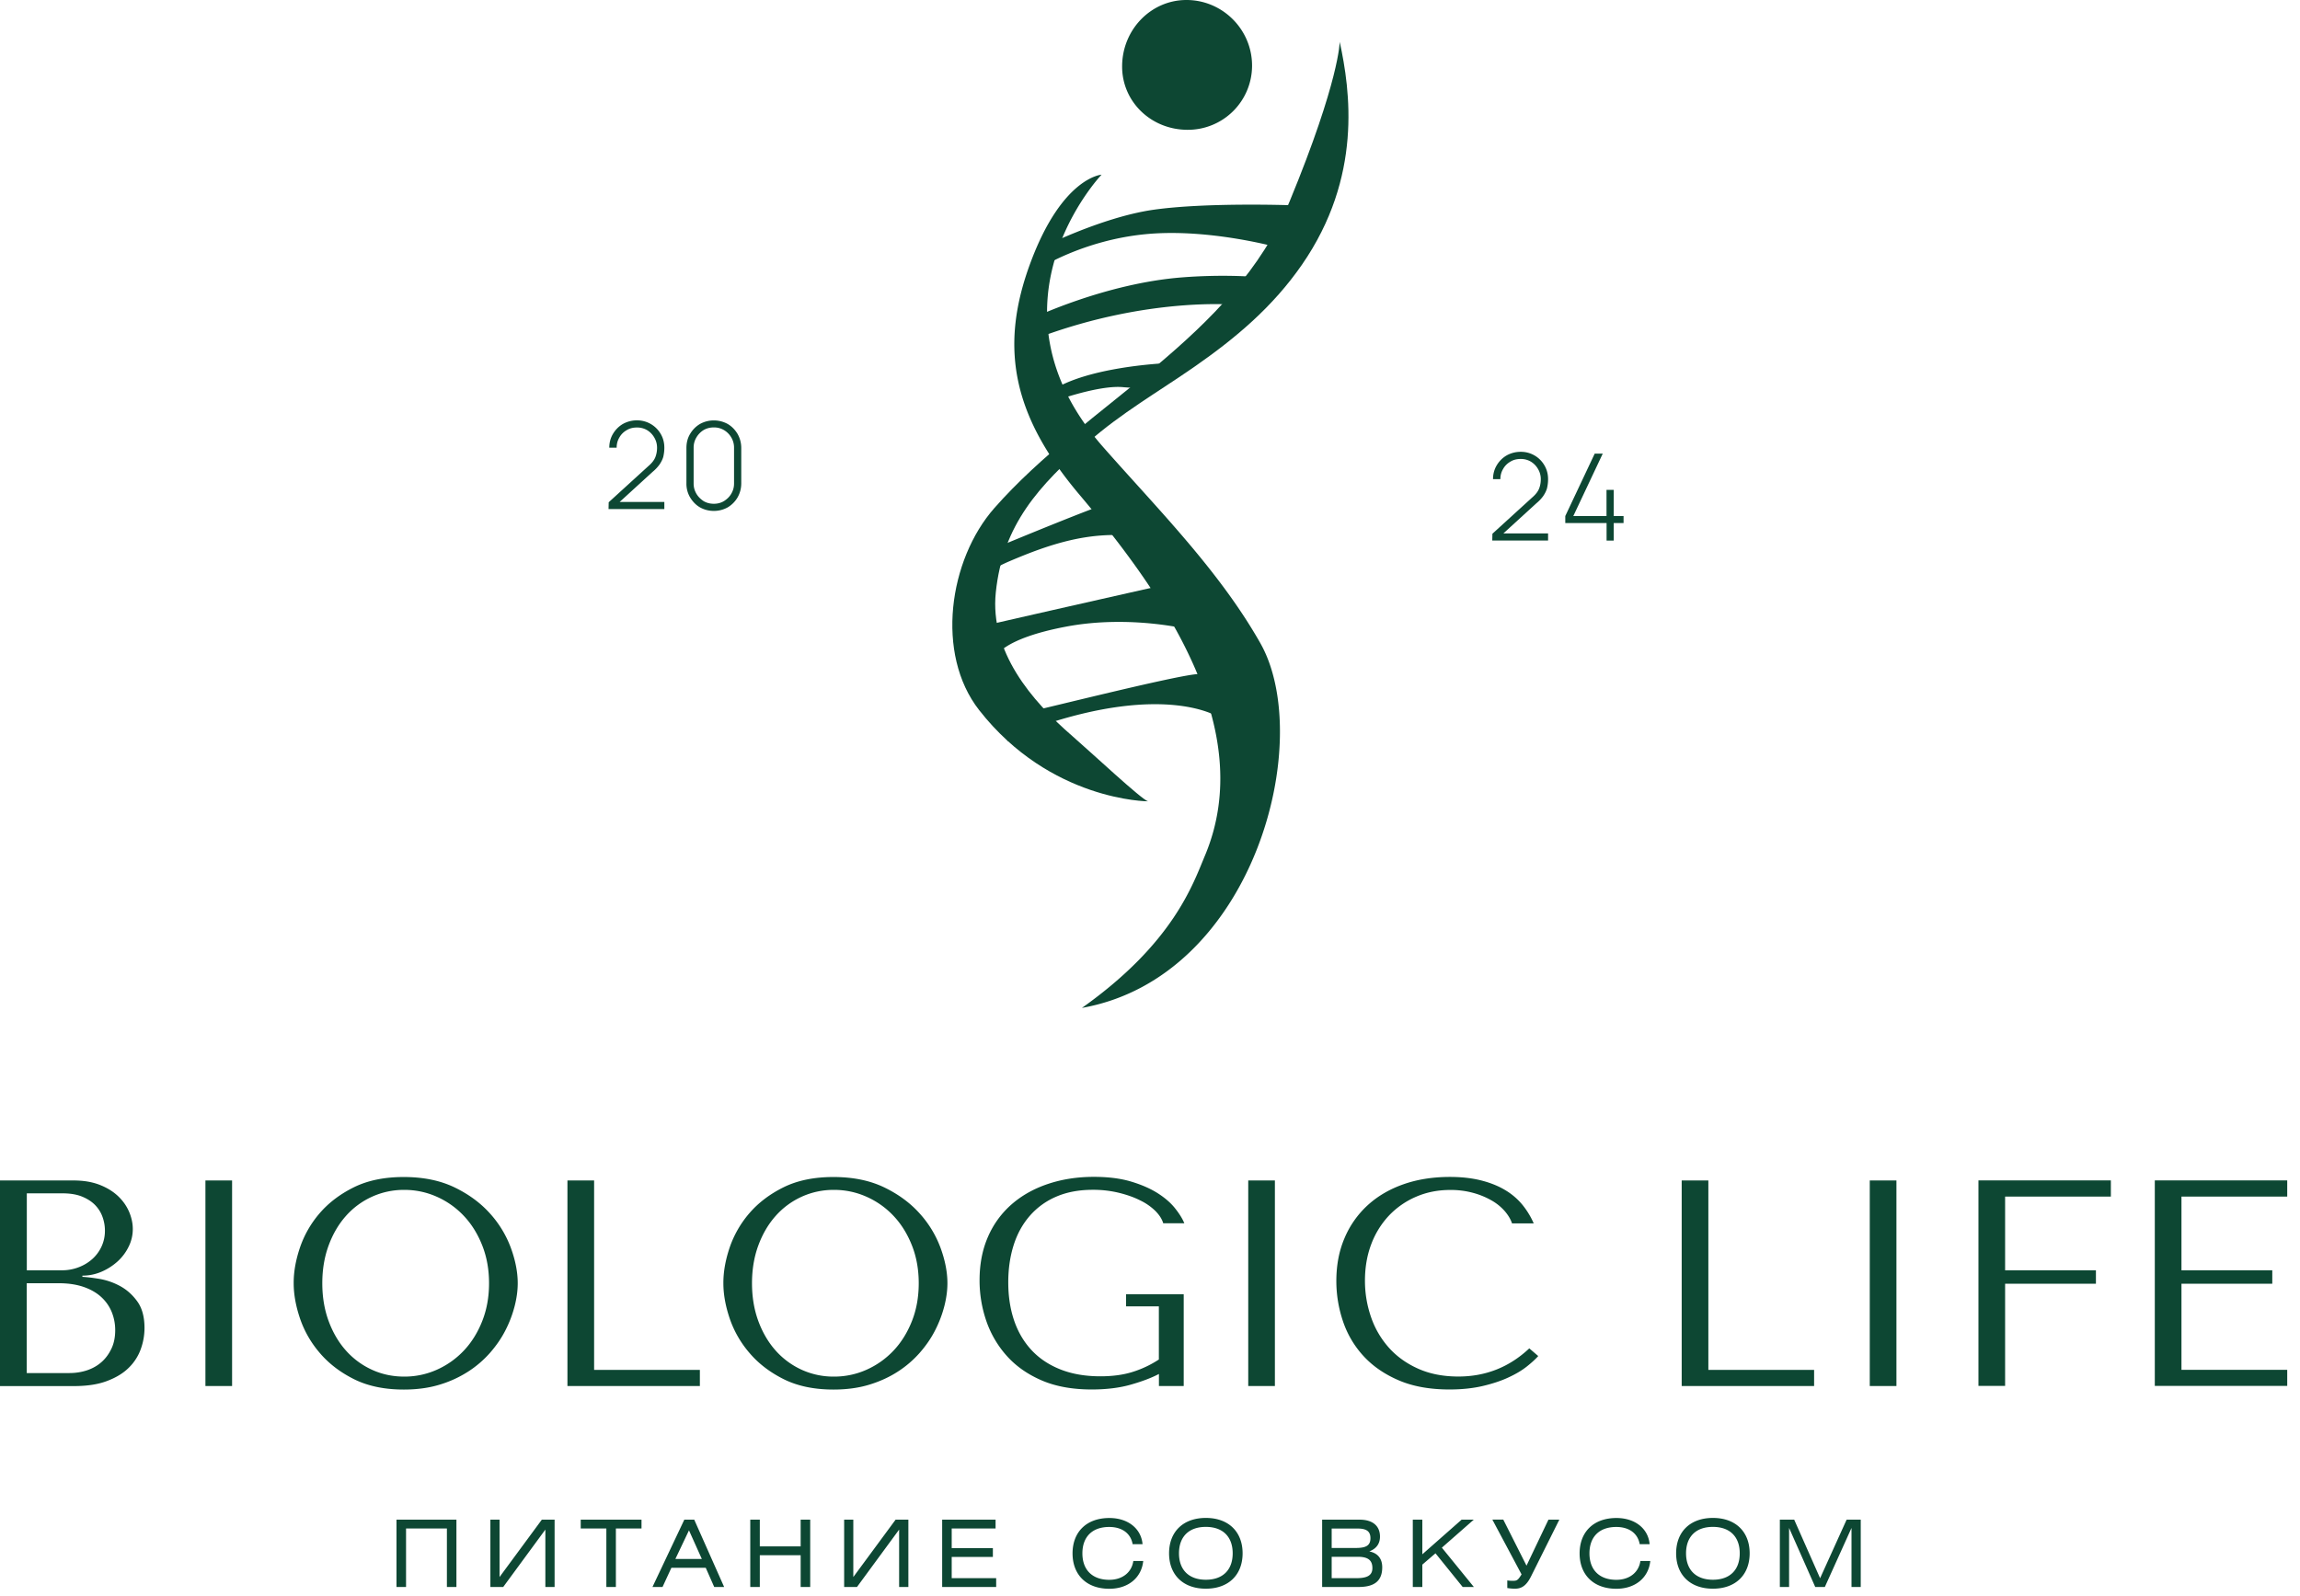
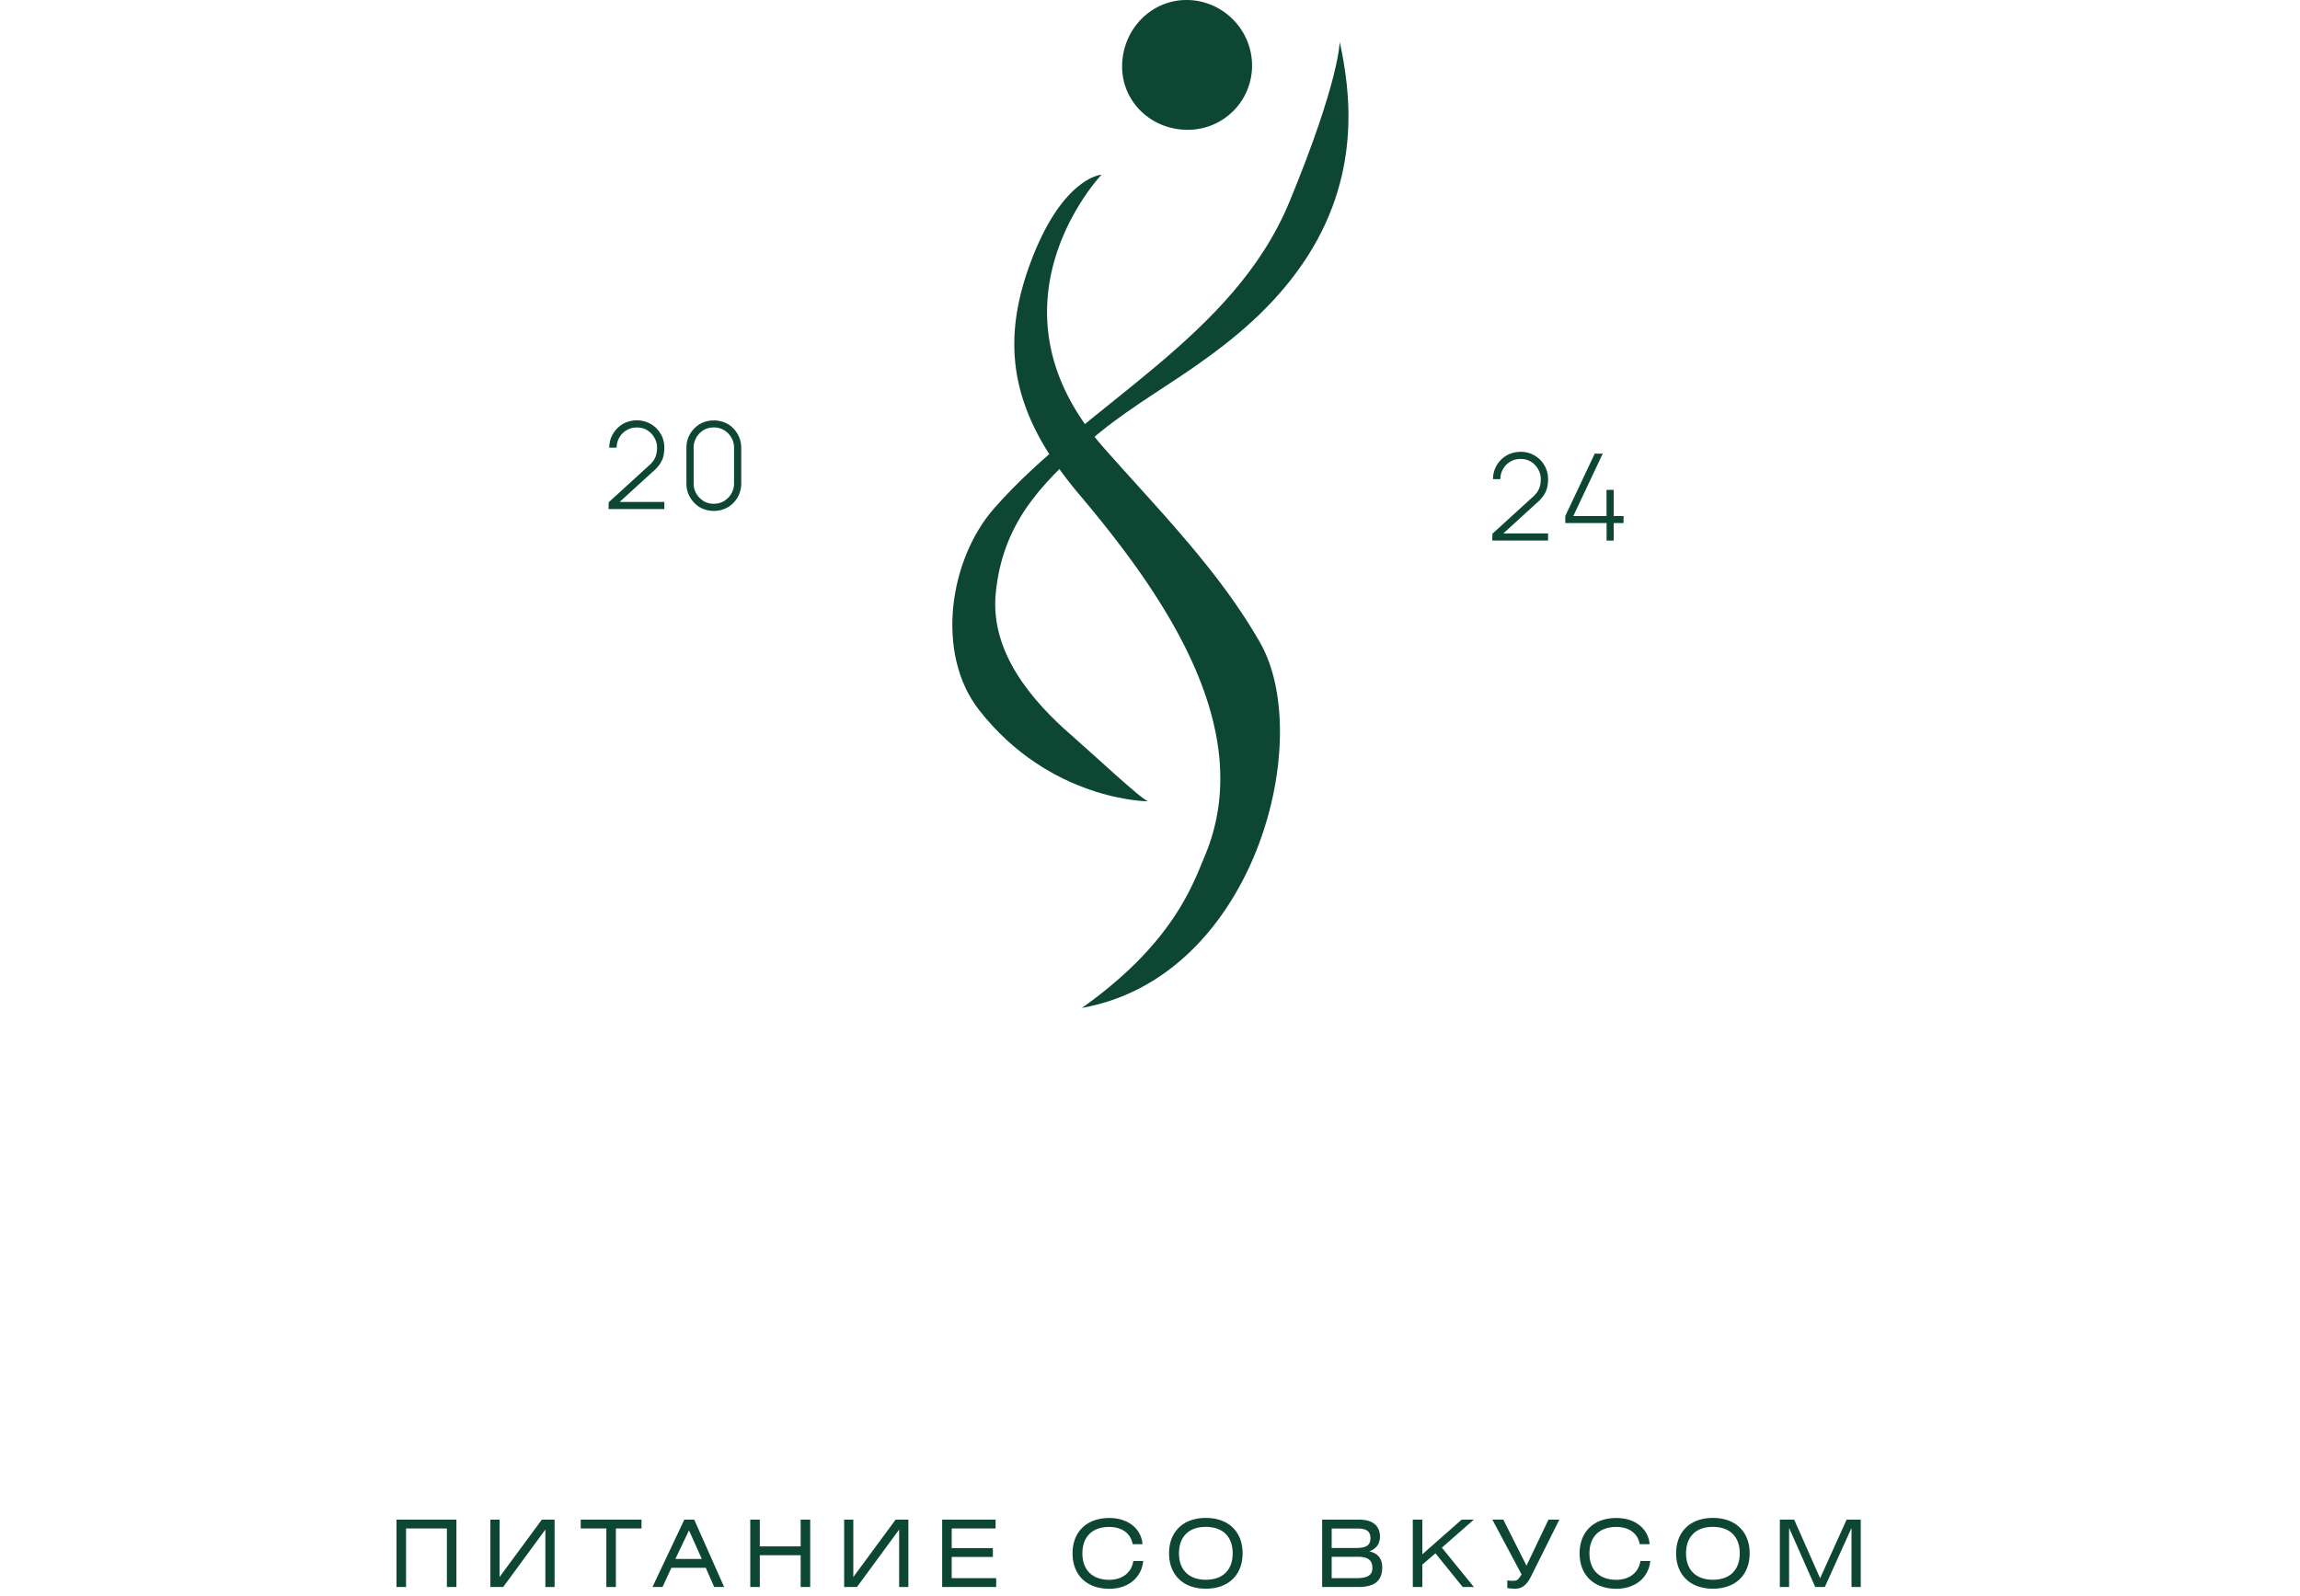
<svg xmlns="http://www.w3.org/2000/svg" width="219" height="152" fill="none">
  <path d="M113.039 12.361c-3.475-.022-6.229-2.717-6.193-6.087.029-3.456 2.732-6.245 6.072-6.274 3.461-.028 6.3 2.79 6.3 6.252a6.11 6.11 0 01-6.179 6.109zM43.46 144.716v6.41h-.907v-5.571h-3.89v5.571h-.91v-6.41h5.708zm4.106 0v5.463l4.026-5.463h1.216v6.41h-.88v-5.464l-4.012 5.464h-1.223v-6.41h.873zm13.517 0v.839h-2.44v5.571h-.907v-5.571h-2.44v-.839h5.787zm4.077 0h.943l2.847 6.41h-.944l-.808-1.829h-3.269l-.844 1.829h-.958l3.032-6.41zm1.666 3.742l-1.223-2.724-1.295 2.724h2.518zm5.521-1.197h3.89v-2.545h.909v6.41h-.909V148.1h-3.89v3.026h-.908v-6.41h.908v2.545zm8.903-2.545v5.463l4.027-5.463h1.216v6.41h-.88v-5.464l-4.012 5.464h-1.223v-6.41h.872zm8.468 0h5.078v.839h-4.177v1.871h3.92v.839h-3.92v2.022h4.234v.839h-5.142v-6.41h.007zm15.905 6.581c-2.174 0-3.497-1.333-3.497-3.37 0-2.036 1.323-3.369 3.504-3.369 1.788 0 3.033 1.018 3.161 2.495h-.944c-.178-1.026-1.001-1.642-2.231-1.642-1.623 0-2.553.946-2.553 2.516 0 1.571.944 2.517 2.56 2.517 1.259 0 2.138-.717 2.289-1.792h.944c-.165 1.591-1.423 2.645-3.233 2.645zm9.197-6.746c2.174 0 3.497 1.333 3.497 3.37 0 2.036-1.323 3.369-3.504 3.369-2.174 0-3.497-1.333-3.497-3.369 0-2.037 1.323-3.37 3.504-3.37zm0 5.886c1.631 0 2.553-.953 2.553-2.516 0-1.571-.929-2.517-2.56-2.517-1.623 0-2.553.946-2.553 2.517 0 1.57.937 2.516 2.56 2.516zm11.078-5.721h3.555c1.258 0 1.945.602 1.945 1.613 0 .681-.343 1.147-1.016 1.412.801.158 1.23.682 1.23 1.513 0 1.284-.729 1.872-2.252 1.872h-3.469v-6.41h.007zm.901 2.696h2.275c.965 0 1.416-.208 1.416-.932 0-.66-.387-.918-1.223-.918h-2.468v1.85zm0 2.875h2.353c1.023 0 1.524-.258 1.524-.961 0-.767-.444-1.075-1.395-1.075h-2.482v2.036zm8.639-2.28l3.734-3.291h1.158l-3.039 2.667 3.046 3.743h-1.065l-2.589-3.205-1.252 1.075v2.13h-.908v-6.41h.908v3.291h.007zm7.703-3.291l2.21 4.381 2.088-4.381h1.037l-2.689 5.392c-.486.982-.98 1.183-1.559 1.183-.243 0-.501-.029-.708-.065v-.724c.164.029.329.036.565.036.372 0 .465-.086.794-.609l-2.782-5.22h1.044v.007zm10.763 6.581c-2.174 0-3.497-1.333-3.497-3.37 0-2.036 1.323-3.369 3.505-3.369 1.787 0 3.032 1.018 3.161 2.495h-.944c-.179-1.026-1.002-1.642-2.232-1.642-1.623 0-2.553.946-2.553 2.516 0 1.571.944 2.517 2.56 2.517 1.259 0 2.139-.717 2.289-1.792h.944c-.165 1.591-1.423 2.645-3.233 2.645zm9.197-6.746c2.174 0 3.497 1.333 3.497 3.37 0 2.036-1.323 3.369-3.504 3.369-2.174 0-3.497-1.333-3.497-3.369 0-2.037 1.323-3.37 3.504-3.37zm0 5.886c1.631 0 2.553-.953 2.553-2.516 0-1.571-.93-2.517-2.56-2.517-1.624 0-2.553.946-2.553 2.517 0 1.57.937 2.516 2.56 2.516zm7.738-5.721l2.467 5.578 2.525-5.578h1.344v6.41h-.879v-5.622l-2.539 5.622h-.915l-2.489-5.622v5.622h-.88v-6.41h1.366zM57.943 48.483l.015-.653 3.783-3.449c.343-.294.558-.58.665-.86a2.46 2.46 0 00.157-.89c0-.358-.093-.673-.264-.967-.172-.294-.4-.53-.687-.703a1.85 1.85 0 00-.965-.25c-.372 0-.701.078-.994.265a1.8 1.8 0 00-.687.702c-.172.294-.25.61-.25.954h-.701c0-.488.121-.932.357-1.326.236-.388.544-.703.937-.932a2.73 2.73 0 011.338-.345 2.595 2.595 0 012.267 1.298c.236.401.343.839.343 1.312 0 .33-.043.624-.107.89-.079.25-.2.487-.358.716a3.673 3.673 0 01-.636.674l-3.533 3.227-.143-.345h4.777v.674h-5.314v.008zm10.02.171c-.48 0-.93-.122-1.323-.344-.4-.236-.7-.56-.937-.954a2.55 2.55 0 01-.343-1.326v-3.37c0-.487.107-.932.343-1.326.236-.402.544-.717.937-.954.4-.222.844-.344 1.323-.344.486 0 .937.122 1.337.344.4.237.701.56.937.954.222.401.344.839.344 1.326v3.37c0 .488-.122.932-.344 1.326a2.657 2.657 0 01-.937.954 2.69 2.69 0 01-1.337.344zm0-.68c.358 0 .672-.08.966-.252.293-.186.529-.409.7-.703.172-.293.265-.609.265-.967v-3.428a1.87 1.87 0 00-.265-.968 1.937 1.937 0 00-.7-.702 1.849 1.849 0 00-.966-.251c-.343 0-.672.079-.965.25a2.017 2.017 0 00-.687.703 1.87 1.87 0 00-.265.968v3.428c0 .358.093.674.265.968.172.293.408.516.687.702.293.172.622.251.965.251zm74.127 3.506l.014-.653 3.783-3.449c.344-.294.558-.58.665-.86.108-.28.158-.574.158-.889a1.87 1.87 0 00-.265-.968 1.95 1.95 0 00-.686-.703 1.832 1.832 0 00-.966-.25c-.372 0-.701.078-.994.265a1.796 1.796 0 00-.686.702c-.172.294-.251.61-.251.954h-.701c0-.487.122-.932.358-1.326a2.65 2.65 0 01.937-.932 2.729 2.729 0 011.337-.345 2.579 2.579 0 012.267 1.298c.236.402.344.839.344 1.312 0 .33-.043.624-.108.89-.078.25-.2.487-.357.716a3.688 3.688 0 01-.637.674l-3.533 3.227-.143-.345h4.778v.674h-5.314v.008zm10.885 0v-1.671h-3.933v-.667l2.803-5.944h.765l-2.803 5.944h3.161v-2.495h.686v2.495h.937v.667h-.937v1.67h-.679zm-48.088-34.846s-11.793 12.382.179 25.969c5.199 5.9 11.035 11.751 14.939 18.641 5.235 9.242-.557 31.806-16.985 34.738 8.697-6.166 10.563-11.766 11.707-14.49 5.107-12.146-4.126-25.116-11.971-34.415-6.344-7.521-7.646-14.024-4.613-22.119 3.025-8.095 6.744-8.324 6.744-8.324z" fill="#0D4733" />
  <path d="M127.564 3.98c1.002 4.631 2.189 12.862-3.597 21.23-2.775 4.007-6.272 6.961-10.255 9.729-3.405 2.366-7.002 4.43-10.099 7.177-4.684 4.151-8.124 7.822-8.796 14.304-.58 5.628 3.375 10.288 7.309 13.694 1.752 1.52 6.615 6.066 7.187 6.195 0 0-9.304-.015-16.084-8.69-4.184-5.349-2.882-14.311 1.445-19.23 8.818-10.023 22.764-16.189 28.12-29.21 4.77-11.564 4.77-15.22 4.77-15.2z" fill="#0D4733" />
-   <path d="M95.546 51.86s9.197-3.822 10.441-4.08c1.102-.23 2.396 2.015 2.332 3.198-.093.093-.243.086-.379.071-4.263-.466-7.967.753-11.83 2.402-2.631 1.126-2.495 1.872-1.801.53.25-.48.228-1.663.371-2.121m-1.873 7.95c1.072-.286 17.114-3.9 17.114-3.9l3.361 4.051s-5.657-1.448-11.772-.287c-6.115 1.155-6.722 2.89-6.722 2.89l-1.831-3.327m4.249 8.711c.407 0 15.14-3.757 16.914-3.757 1.773 0 1.909 4.102 1.909 4.102s-4.913-3.306-17.185.91c-6.044 2.08-.816 1.255-.816 1.255l-.822-2.51zm1.658-42.323s4.184-2.746 10.241-3.327c6.058-.58 12.695 1.298 12.695 1.298l1.151-4.051s-8.074-.287-13.123.43c-5.049.724-10.964 3.757-10.964 3.757v1.893zm-.578 4.689s6.922-3.327 14.274-3.9c3.769-.295 6.637-.065 6.637-.065l-1.731 2.667s-8.074-.724-18.315 3.033c-2.968 1.09-.865-1.735-.865-1.735zm1.329 8.152s4.792-1.828 7.302-1.599c2.511.23 3.533-.23 3.533-.23l.687-2.057s-8.897.344-11.865 3.32c-2.968 2.975.343.566.343.566zM.007 112.415h6.987c.973 0 1.81.143 2.532.43.722.287 1.302.66 1.76 1.104.457.445.793.94 1.022 1.485.222.537.336 1.075.336 1.591a3.75 3.75 0 01-.393 1.692 4.633 4.633 0 01-1.044 1.398 5.555 5.555 0 01-1.524.983 4.56 4.56 0 01-1.838.38v.114c.408.022.952.086 1.617.194a6.395 6.395 0 011.952.674c.63.337 1.18.817 1.645 1.455.465.631.7 1.485.7 2.546 0 .674-.114 1.34-.35 2a4.687 4.687 0 01-1.137 1.778c-.522.524-1.216.947-2.074 1.269-.858.33-1.916.488-3.168.488H0v-19.581h.007zm5.886 8.554a4.41 4.41 0 001.573-.28c.494-.186.93-.445 1.31-.781a3.63 3.63 0 00.893-1.205 3.56 3.56 0 00.322-1.513c0-.43-.072-.86-.222-1.283-.15-.43-.386-.81-.708-1.147-.329-.337-.744-.603-1.251-.811-.515-.208-1.13-.308-1.853-.308H2.553v7.328h3.34zm.708 9.786c.594 0 1.159-.086 1.695-.265.53-.179.994-.444 1.387-.796.394-.351.701-.781.937-1.283.236-.502.35-1.083.35-1.735a4.61 4.61 0 00-.321-1.707 3.948 3.948 0 00-.98-1.426c-.436-.409-.994-.739-1.666-.976-.673-.236-1.466-.365-2.382-.365H2.546v8.553h4.055zm15.498-18.34v19.574H19.56v-19.574h2.54zm6.458 6.403a9.882 9.882 0 011.88-3.283c.859-.997 1.946-1.822 3.262-2.474 1.323-.652 2.903-.975 4.741-.975 1.86 0 3.476.33 4.842.989 1.366.66 2.496 1.499 3.39 2.503a10.07 10.07 0 011.98 3.283c.43 1.183.645 2.302.645 3.342 0 .688-.1 1.419-.294 2.179a11.114 11.114 0 01-.865 2.28c-.38.753-.873 1.47-1.466 2.151a9.911 9.911 0 01-2.103 1.807 10.72 10.72 0 01-2.732 1.247c-1.015.309-2.145.459-3.39.459-1.838 0-3.418-.329-4.741-.989-1.323-.66-2.41-1.499-3.261-2.502a9.91 9.91 0 01-1.881-3.284c-.4-1.183-.6-2.295-.6-3.341-.008-1.076.192-2.201.593-3.392zm2.732 6.977c.4 1.089.95 2.029 1.645 2.81a7.454 7.454 0 002.467 1.828c.951.438 1.98.66 3.096.66a7.54 7.54 0 003.111-.66 8.001 8.001 0 002.568-1.828c.736-.781 1.316-1.721 1.745-2.81.429-1.09.644-2.288.644-3.592 0-1.305-.215-2.503-.644-3.593-.43-1.089-1.008-2.029-1.745-2.81a7.924 7.924 0 00-2.568-1.828 7.516 7.516 0 00-3.11-.66 7.308 7.308 0 00-3.097.66 7.382 7.382 0 00-2.468 1.828c-.693.781-1.244 1.721-1.644 2.81-.4 1.09-.601 2.288-.601 3.593 0 1.304.2 2.502.6 3.592zm22.741 6.194v-19.574h2.54v18.039h10.07v1.535H54.03zm15.441-13.171a9.882 9.882 0 011.881-3.283c.858-.997 1.945-1.822 3.261-2.474 1.323-.652 2.904-.975 4.742-.975 1.86 0 3.475.33 4.841.989 1.367.66 2.496 1.499 3.39 2.503a10.07 10.07 0 011.981 3.283c.43 1.183.644 2.302.644 3.342 0 .688-.1 1.419-.293 2.179a11.114 11.114 0 01-.866 2.28c-.379.753-.872 1.47-1.466 2.151a9.914 9.914 0 01-2.102 1.807c-.808.523-1.717.939-2.732 1.247-1.016.309-2.146.459-3.39.459-1.838 0-3.418-.329-4.742-.989-1.323-.66-2.41-1.499-3.26-2.502a9.91 9.91 0 01-1.882-3.284c-.4-1.183-.6-2.295-.6-3.341-.007-1.076.193-2.201.593-3.392zm2.732 6.977c.4 1.089.951 2.029 1.645 2.81a7.456 7.456 0 002.467 1.828 7.31 7.31 0 003.097.66 7.54 7.54 0 003.111-.66 8.001 8.001 0 002.568-1.828c.736-.781 1.315-1.721 1.745-2.81.429-1.09.643-2.288.643-3.592 0-1.305-.214-2.503-.644-3.593-.429-1.089-1.008-2.029-1.744-2.81a7.925 7.925 0 00-2.568-1.828 7.515 7.515 0 00-3.111-.66 7.307 7.307 0 00-3.097.66 7.383 7.383 0 00-2.467 1.828c-.694.781-1.244 1.721-1.645 2.81-.4 1.09-.6 2.288-.6 3.593 0 1.304.2 2.502.6 3.592zm40.514 6.194h-2.367v-1.147c-.708.373-1.602.71-2.682 1.018-1.08.308-2.317.459-3.719.459-1.859 0-3.461-.294-4.805-.882-1.345-.588-2.446-1.37-3.312-2.352a9.702 9.702 0 01-1.93-3.327 11.856 11.856 0 01-.63-3.843c0-1.548.272-2.932.808-4.151a8.667 8.667 0 012.26-3.09c.965-.839 2.117-1.484 3.447-1.929 1.33-.444 2.782-.674 4.363-.674 1.373 0 2.567.151 3.583.459 1.015.308 1.866.688 2.553 1.133.686.445 1.23.925 1.63 1.441.401.509.687.975.851 1.384h-2.009c-.115-.394-.358-.774-.737-1.162a5.403 5.403 0 00-1.466-1.018c-.593-.301-1.273-.537-2.038-.724a10.348 10.348 0 00-2.453-.28c-1.323 0-2.475.216-3.476.646a6.945 6.945 0 00-2.524 1.821c-.687.789-1.202 1.713-1.545 2.796-.343 1.083-.515 2.266-.515 3.549 0 1.305.179 2.502.543 3.592.365 1.09.909 2.029 1.638 2.825.73.796 1.638 1.413 2.739 1.857 1.102.445 2.382.674 3.855.674 1.116 0 2.117-.129 2.989-.394a9.941 9.941 0 002.575-1.205v-5.062h-3.125v-1.147h5.492v8.733h.007zm8.675-19.574v19.574h-2.538v-19.574h2.538zm25.074 16.72c-.243.28-.593.602-1.058.975-.465.373-1.044.724-1.745 1.047-.694.33-1.516.602-2.453.825-.937.222-2.003.337-3.197.337-1.881 0-3.497-.294-4.856-.882-1.359-.588-2.474-1.363-3.347-2.323a9.207 9.207 0 01-1.938-3.299 11.936 11.936 0 01-.629-3.814c0-1.513.257-2.875.779-4.094a8.948 8.948 0 012.203-3.133c.951-.868 2.088-1.534 3.418-2 1.331-.466 2.804-.696 4.42-.696 1.116 0 2.11.115 2.982.337.873.222 1.638.531 2.289.925a6.23 6.23 0 011.631 1.398 7.667 7.667 0 011.072 1.764h-2.067c-.128-.394-.357-.774-.686-1.162a4.858 4.858 0 00-1.252-1.018 7.442 7.442 0 00-1.759-.724 8.03 8.03 0 00-2.188-.279c-1.173 0-2.253.215-3.247.645a7.774 7.774 0 00-2.582 1.792 8.154 8.154 0 00-1.688 2.725c-.4 1.054-.601 2.215-.601 3.484 0 1.19.194 2.338.573 3.442a8.51 8.51 0 001.687 2.911c.744.839 1.674 1.513 2.79 2.014 1.115.502 2.395.753 3.847.753 2.603 0 4.856-.896 6.751-2.681l.851.731zm13.66 2.854v-19.574h2.539v18.039h10.069v1.535h-12.608zm20.447-19.574v19.574h-2.539v-19.574h2.539zm20.418 0v1.535h-10.07v7.019h8.647v1.283h-8.647v9.73h-2.539v-19.574h12.609v.007zm16.792 0v1.535h-10.07v7.019h8.647v1.283h-8.647v8.195h10.07v1.535h-12.609v-19.574h12.609v.007z" fill="#0D4733" />
</svg>